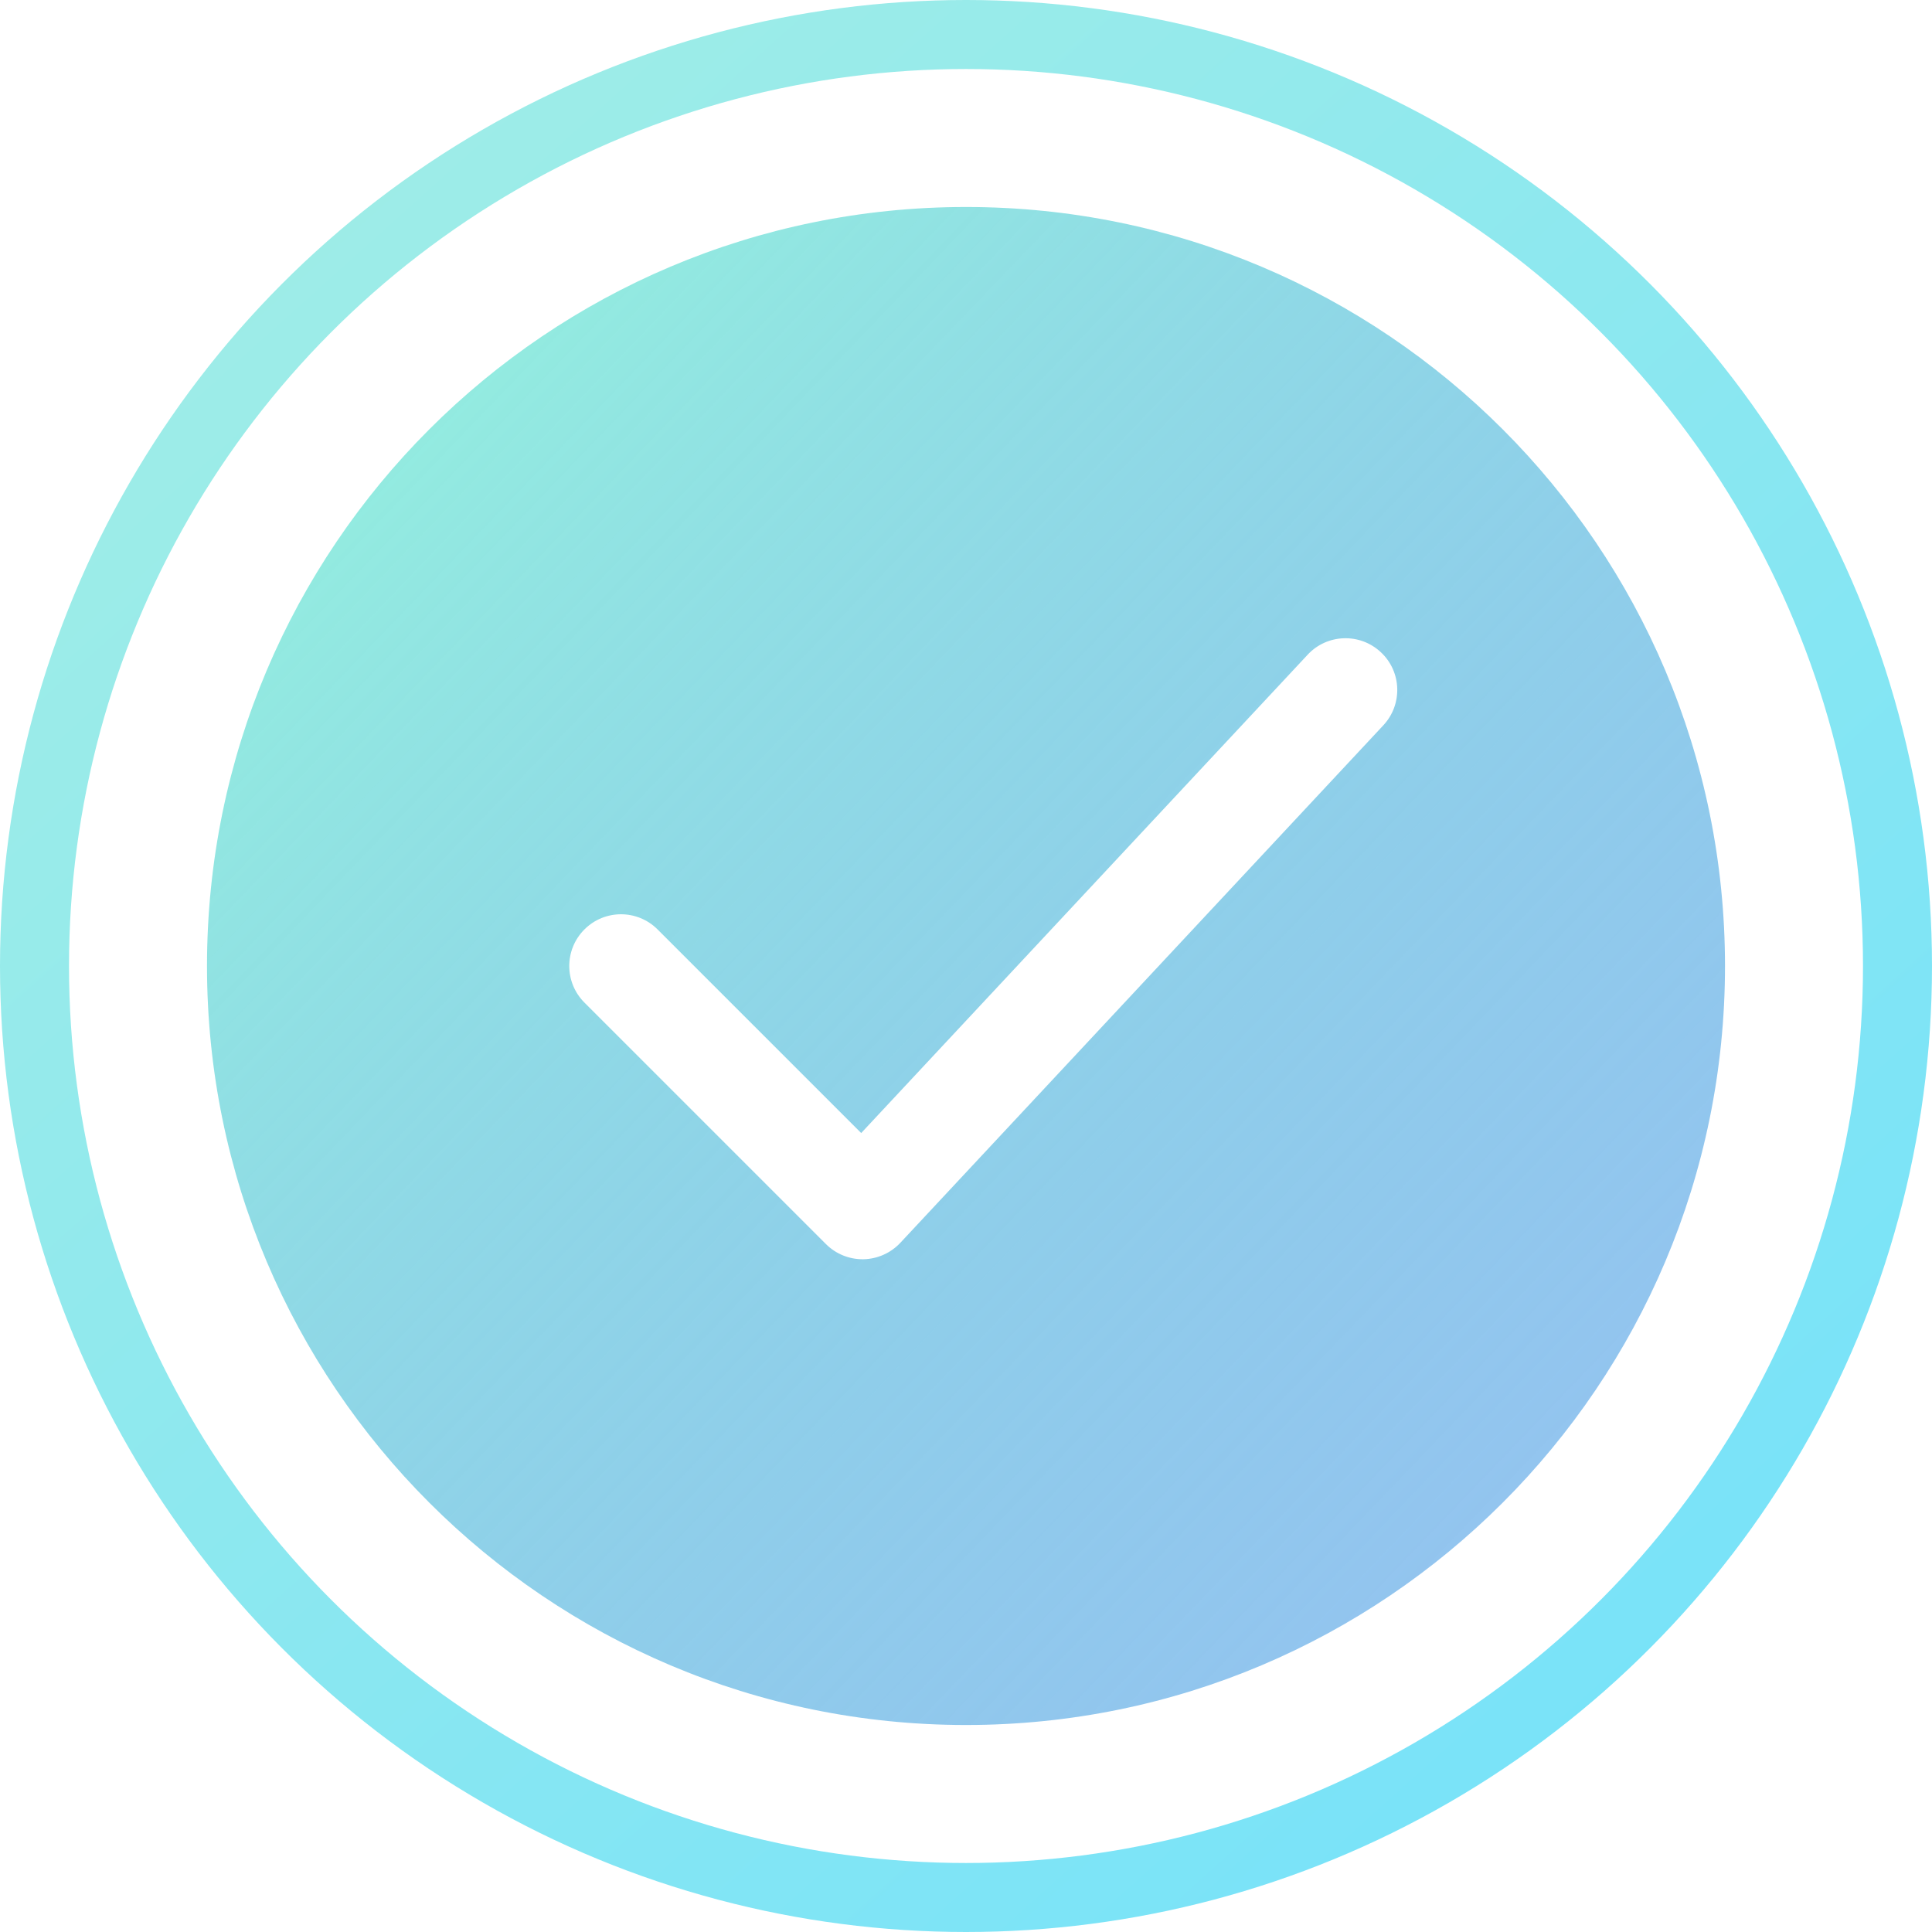
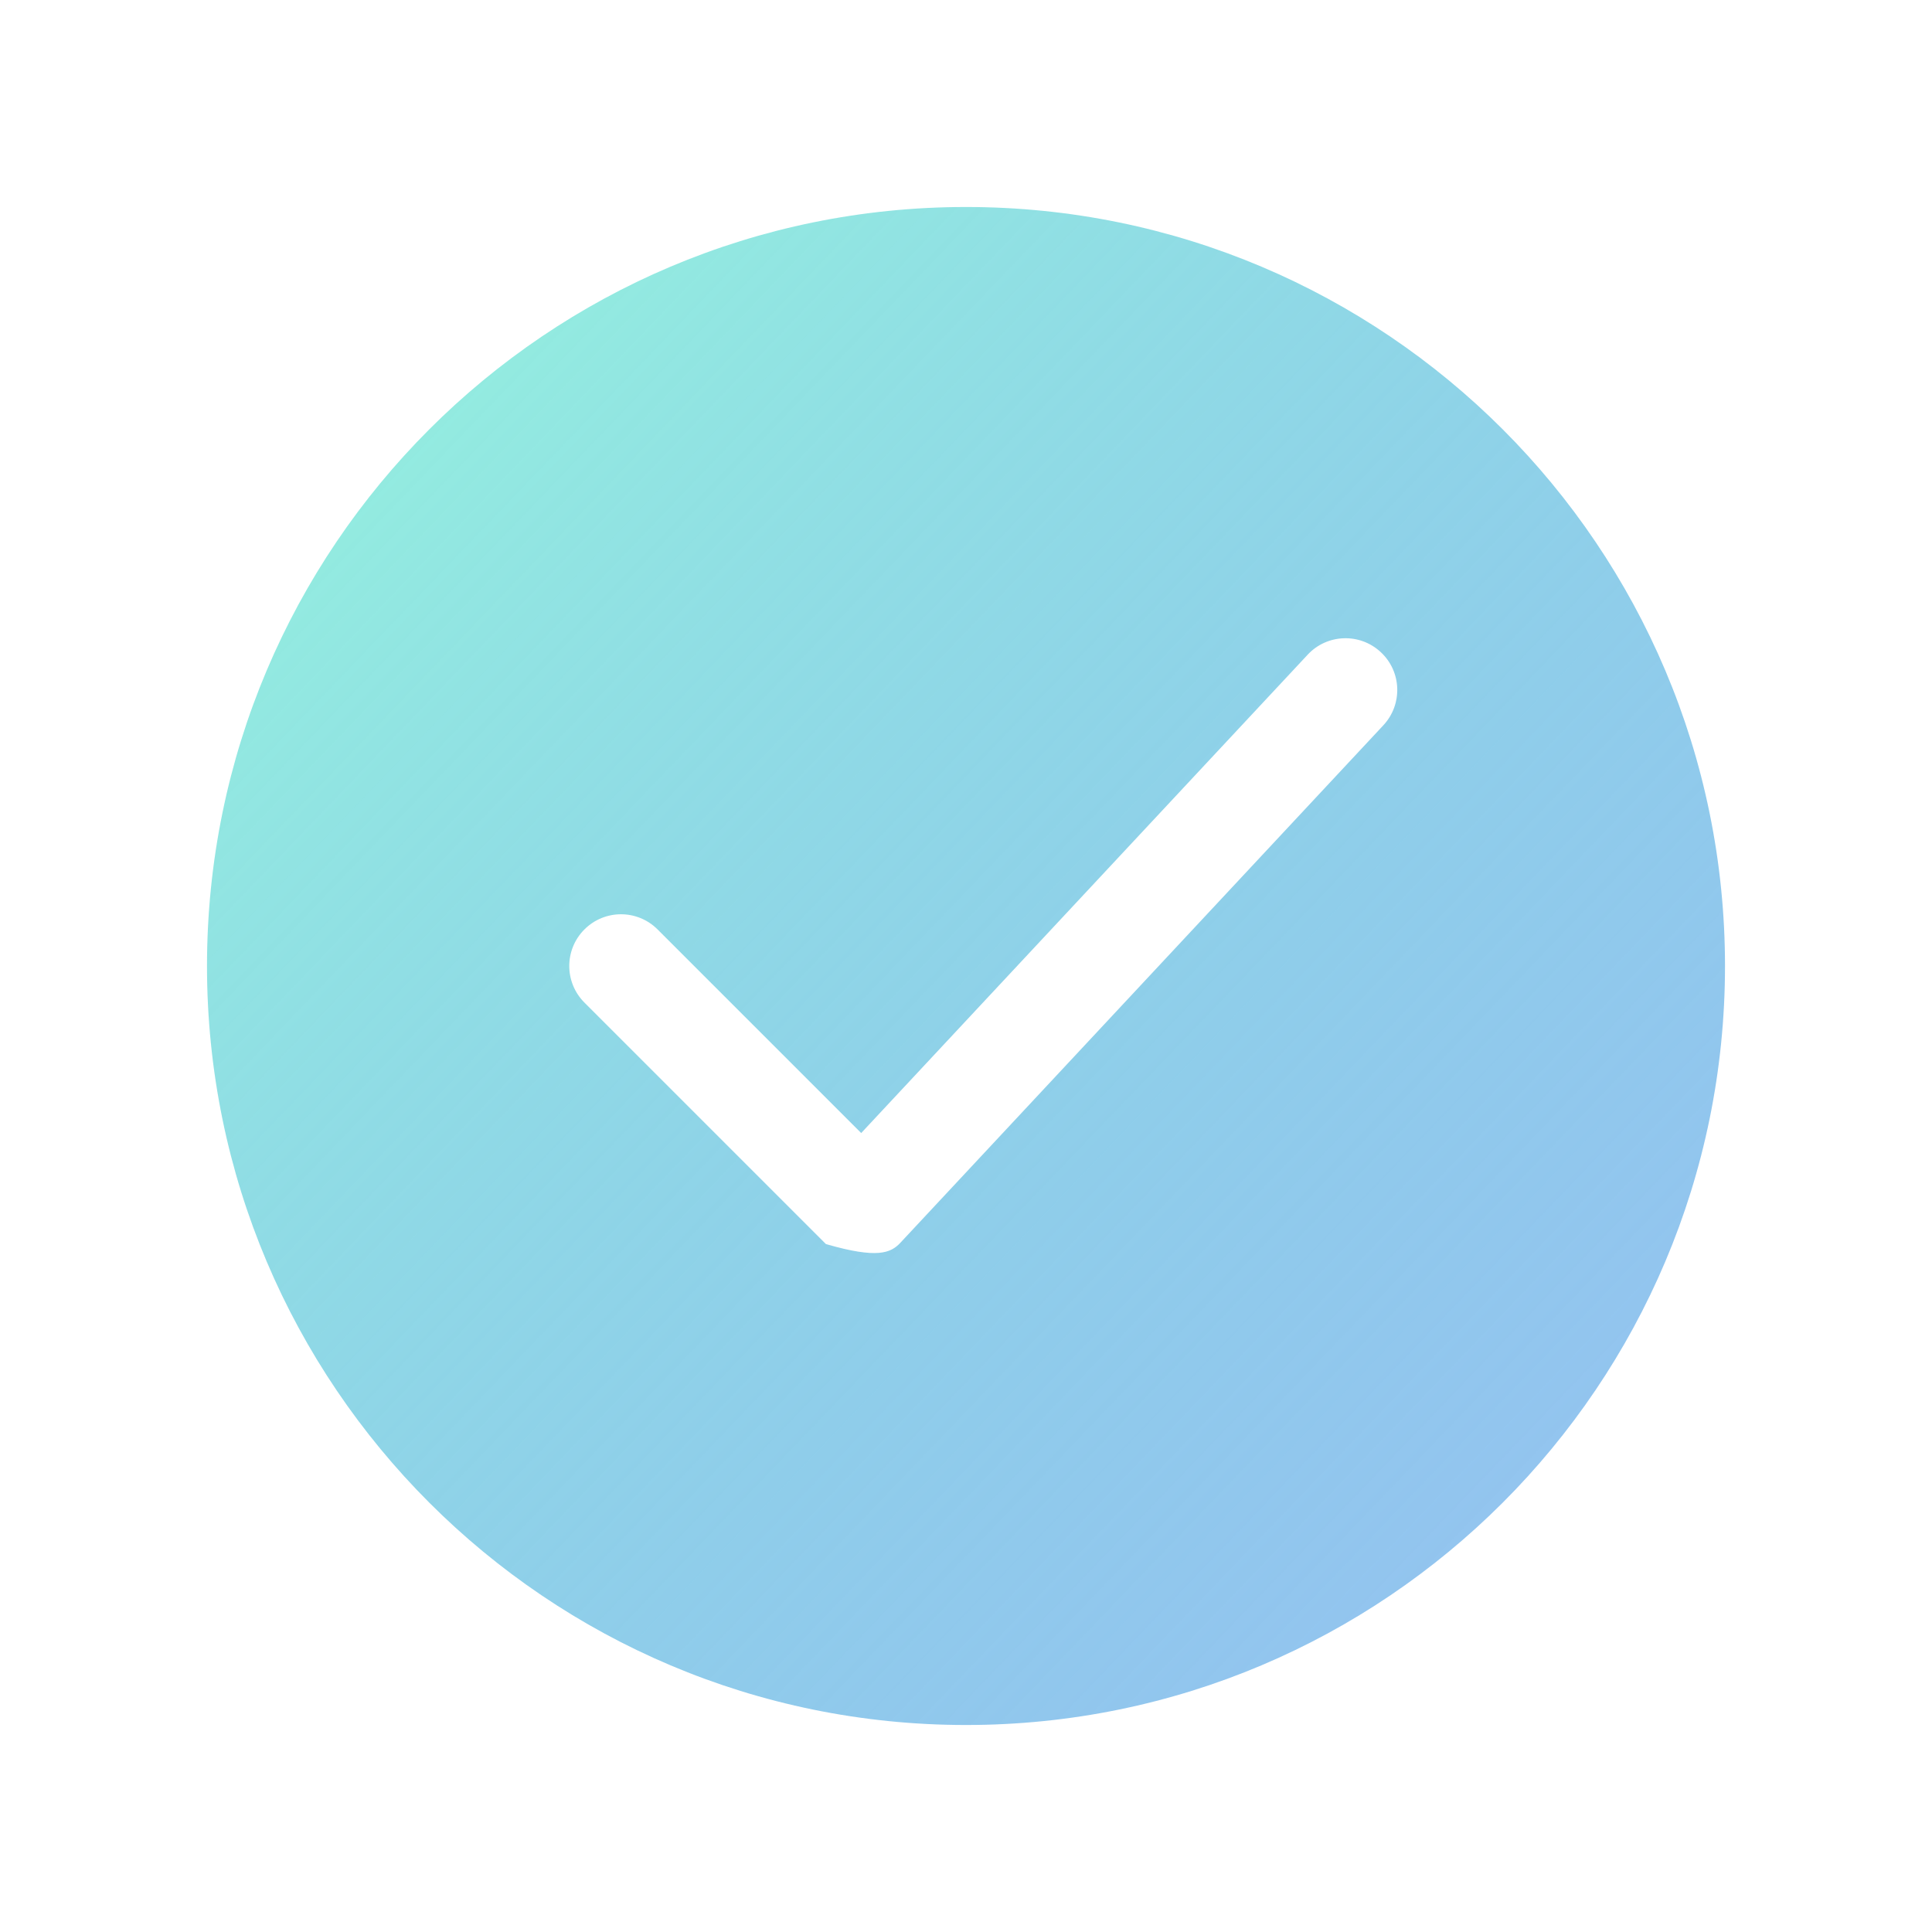
<svg xmlns="http://www.w3.org/2000/svg" width="28" height="28" viewBox="0 0 28 28" fill="none">
-   <circle cx="14" cy="14" r="13.5" stroke="url(#paint0_linear_133_196)" />
-   <path fill-rule="evenodd" clip-rule="evenodd" d="M14 25C20.075 25 25 20.075 25 14C25 7.925 20.075 3 14 3C7.925 3 3 7.925 3 14C3 20.075 7.925 25 14 25ZM20.048 10.512C20.331 10.209 20.315 9.734 20.012 9.452C19.709 9.169 19.234 9.185 18.952 9.488L12.481 16.421L9.53 13.47C9.237 13.177 8.763 13.177 8.47 13.47C8.177 13.763 8.177 14.237 8.47 14.53L11.97 18.03C12.114 18.174 12.31 18.253 12.513 18.25C12.716 18.246 12.909 18.16 13.048 18.012L20.048 10.512Z" fill="url(#paint1_linear_133_196)" />
+   <path fill-rule="evenodd" clip-rule="evenodd" d="M14 25C20.075 25 25 20.075 25 14C25 7.925 20.075 3 14 3C7.925 3 3 7.925 3 14C3 20.075 7.925 25 14 25ZM20.048 10.512C20.331 10.209 20.315 9.734 20.012 9.452C19.709 9.169 19.234 9.185 18.952 9.488L12.481 16.421L9.53 13.47C9.237 13.177 8.763 13.177 8.47 13.47C8.177 13.763 8.177 14.237 8.47 14.53L11.97 18.03C12.716 18.246 12.909 18.16 13.048 18.012L20.048 10.512Z" fill="url(#paint1_linear_133_196)" />
  <defs>
    <linearGradient id="paint0_linear_133_196" x1="3.5" y1="1.5" x2="25.5" y2="26" gradientUnits="userSpaceOnUse">
      <stop stop-color="#A0EDE6" />
      <stop offset="1" stop-color="#76E2FA" />
    </linearGradient>
    <linearGradient id="paint1_linear_133_196" x1="3" y1="2" x2="27" y2="25" gradientUnits="userSpaceOnUse">
      <stop stop-color="#98FADC" />
      <stop offset="1" stop-color="#448FE7" stop-opacity="0.55" />
    </linearGradient>
  </defs>
</svg>